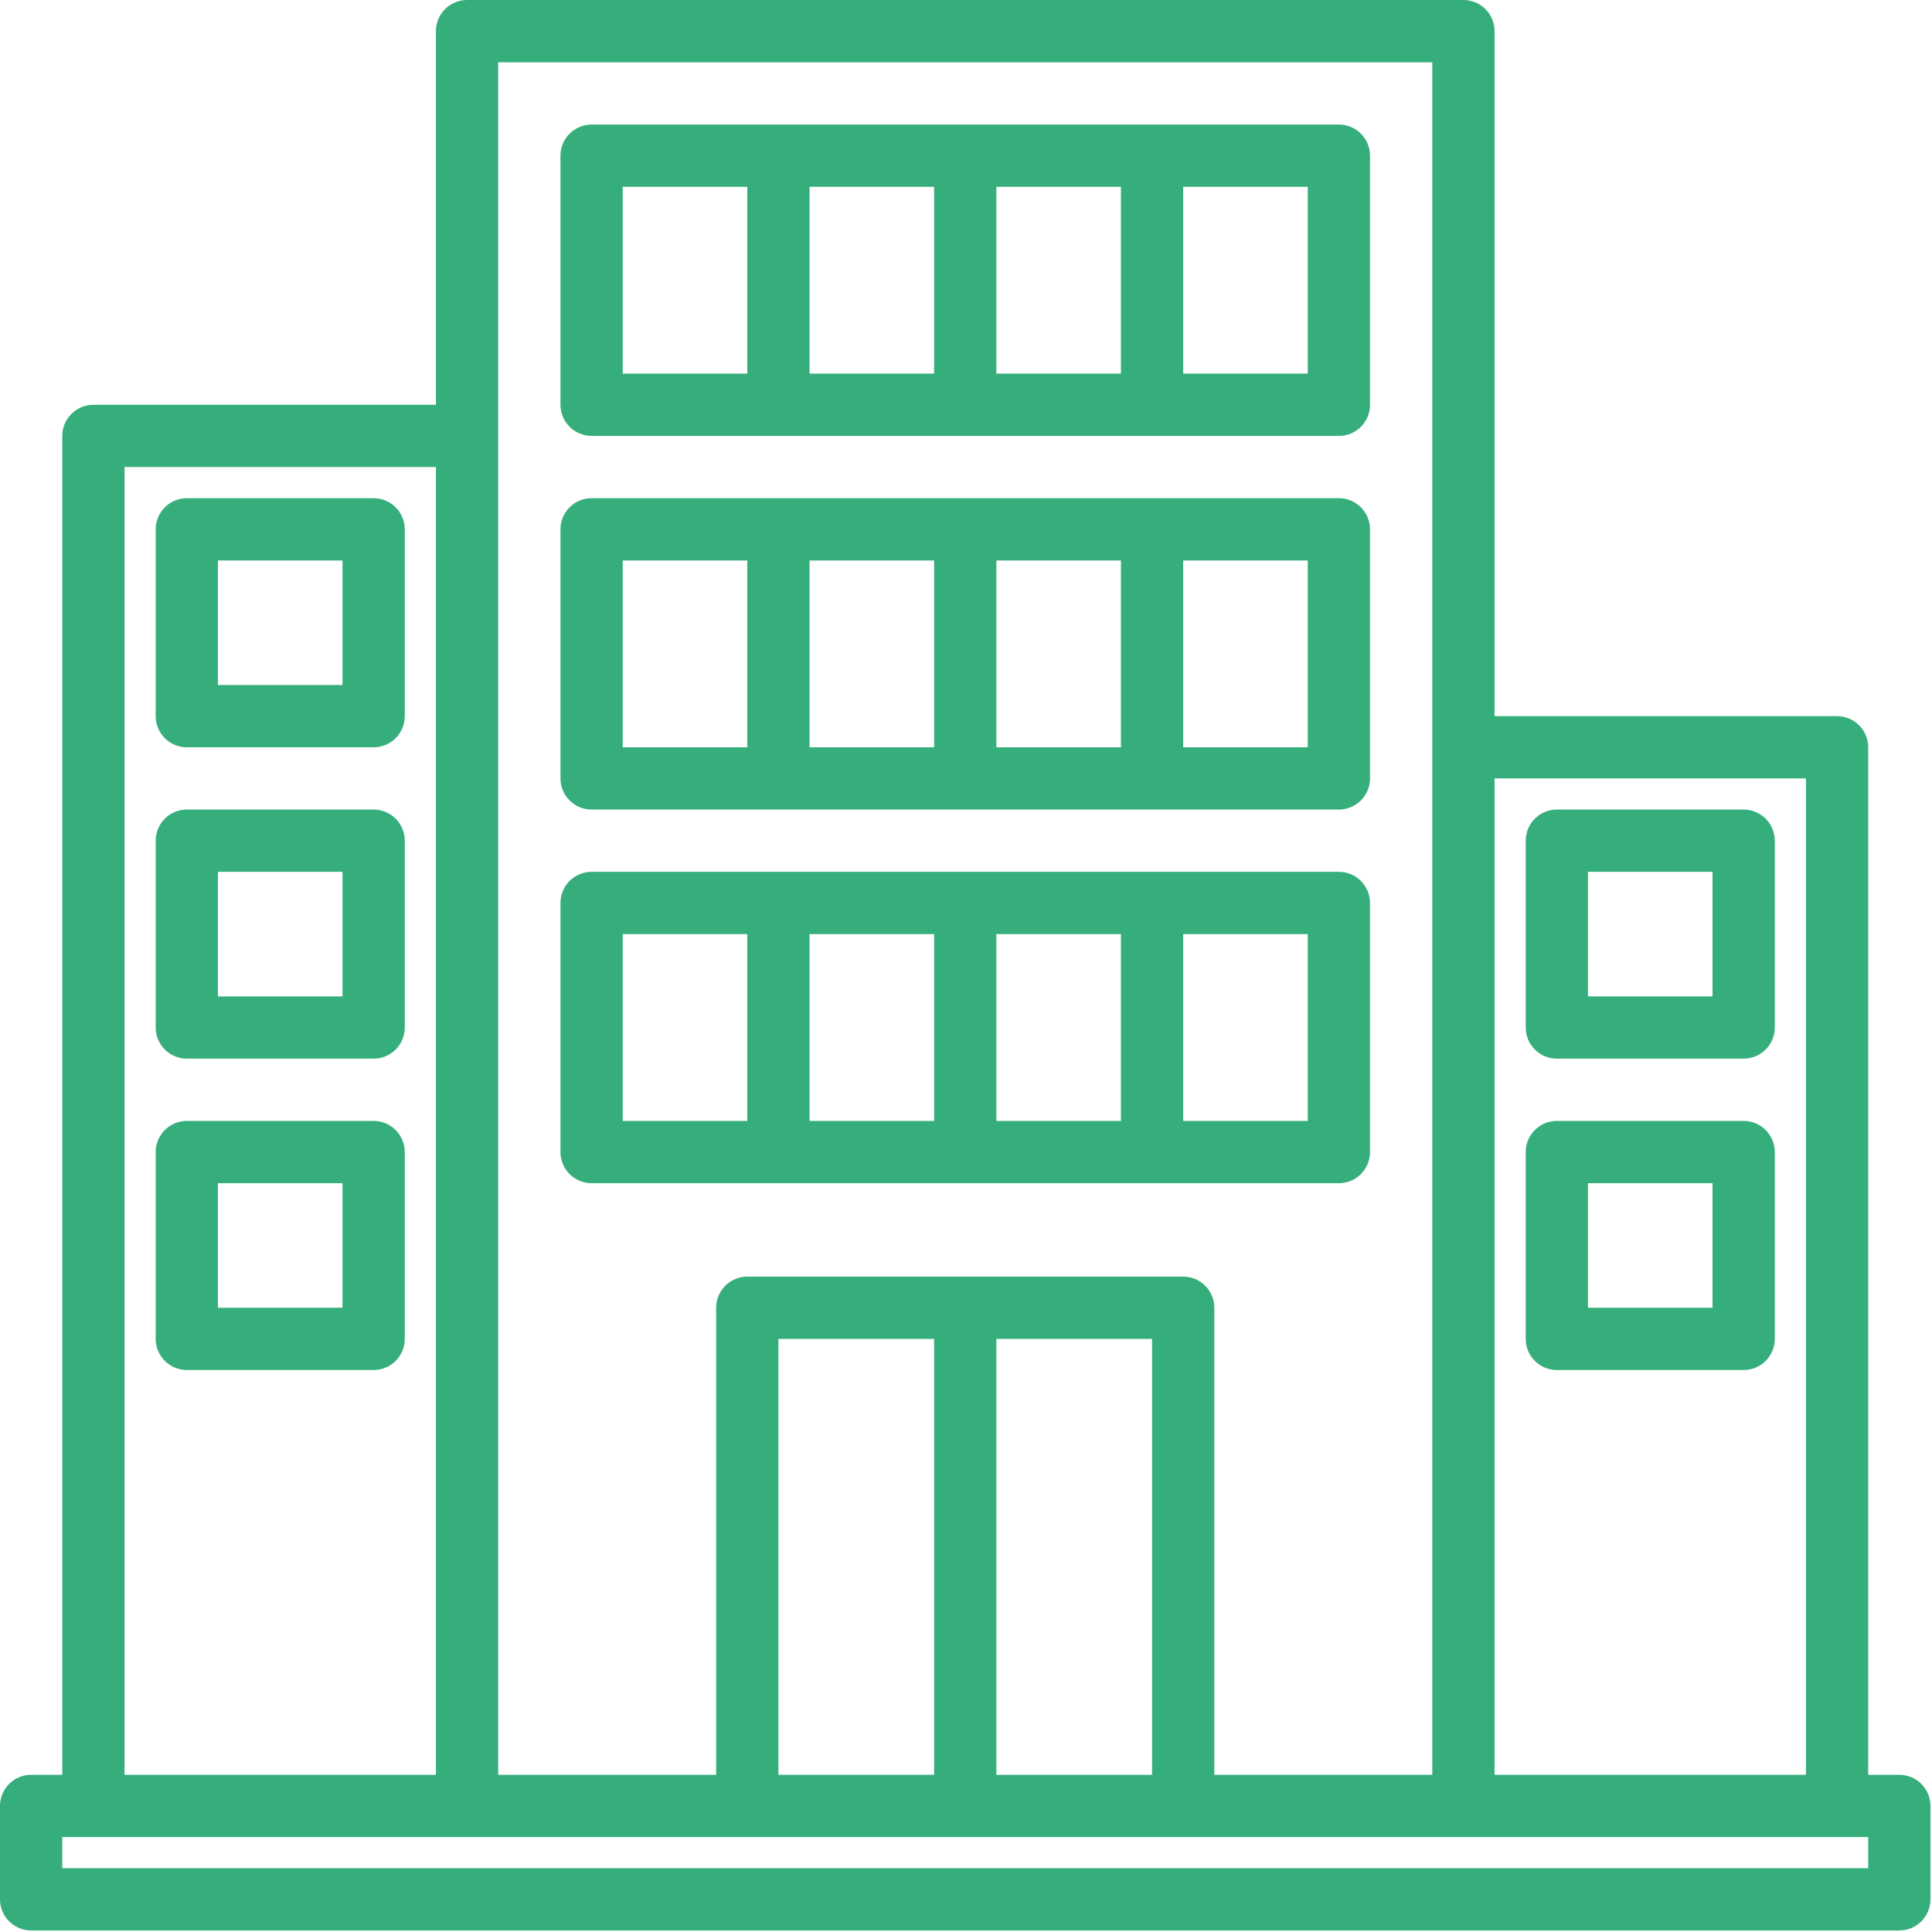
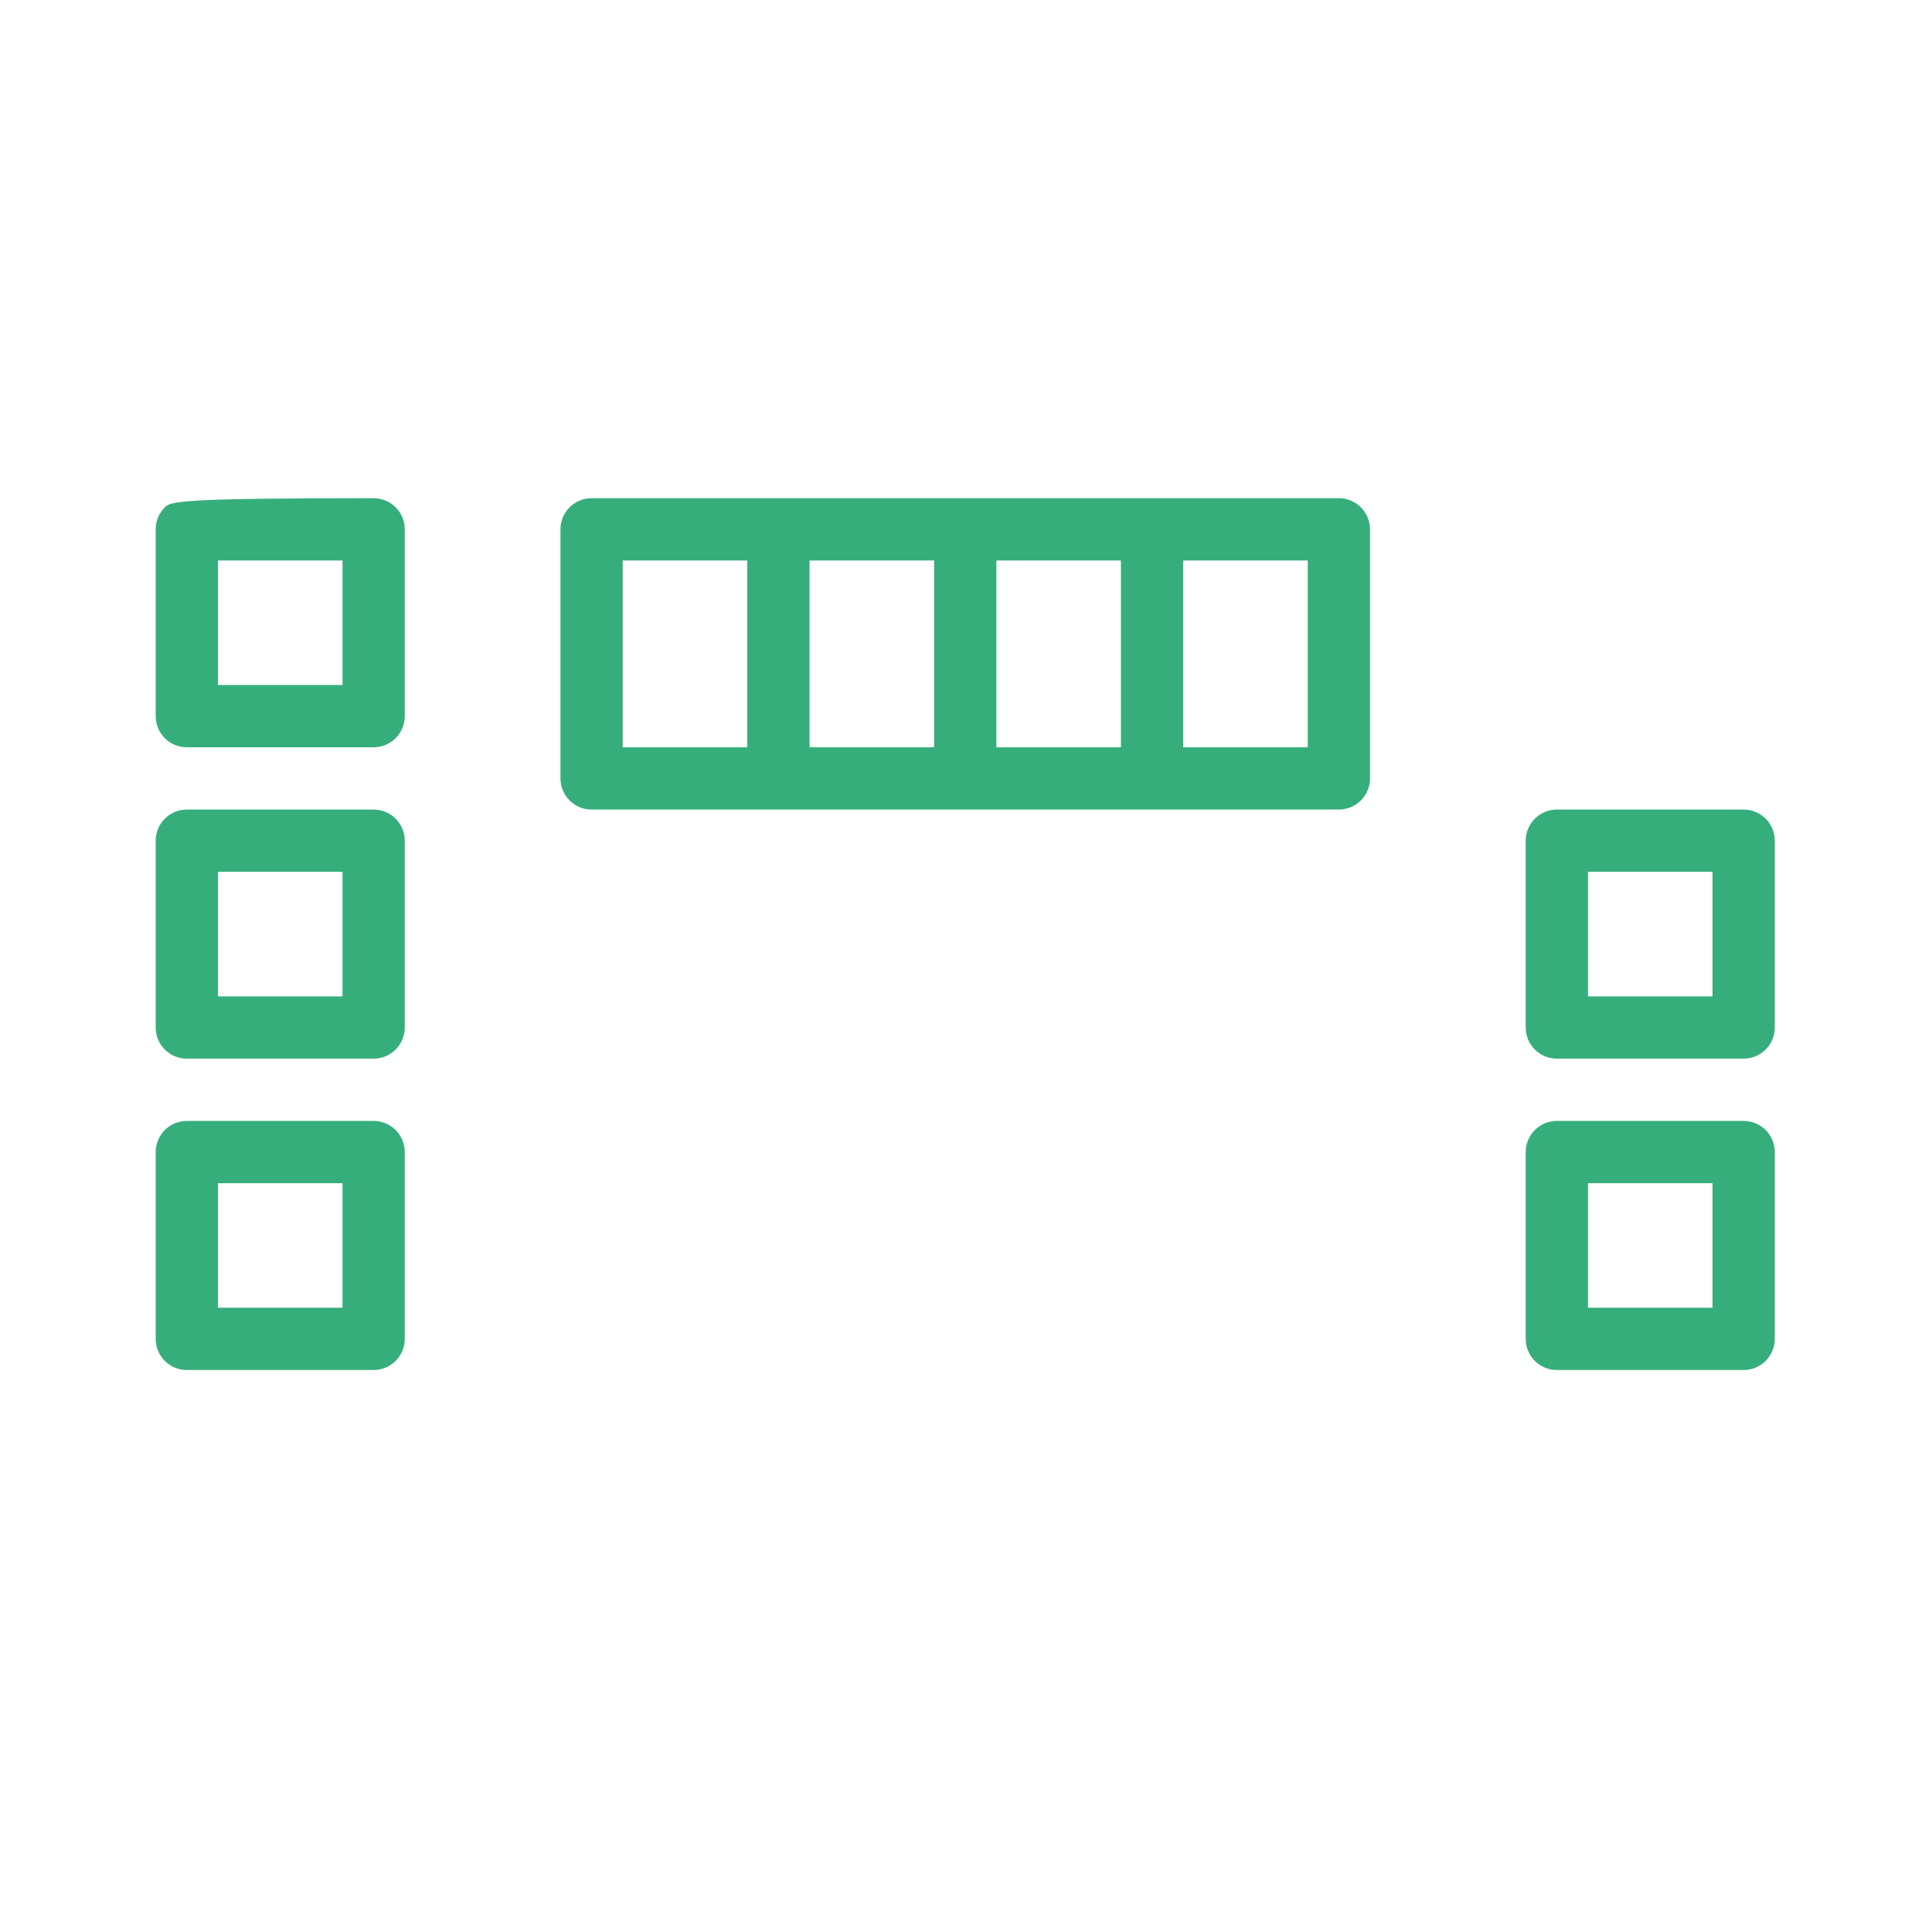
<svg xmlns="http://www.w3.org/2000/svg" width="318" height="318" viewBox="0 0 318 318" fill="none">
-   <path d="M312.625 292.125H307.5V123C307.5 121.641 306.96 120.337 305.999 119.376C305.038 118.415 303.734 117.875 302.375 117.875H246V5.125C246 3.766 245.46 2.462 244.499 1.501C243.538 0.54 242.234 0 240.875 0H76.875C75.516 0 74.212 0.54 73.251 1.501C72.29 2.462 71.75 3.766 71.75 5.125V66.625H15.375C14.016 66.625 12.712 67.165 11.751 68.126C10.79 69.087 10.25 70.391 10.25 71.75V292.125H5.125C3.766 292.125 2.462 292.665 1.501 293.626C0.54 294.587 0 295.891 0 297.25V312.625C0 313.984 0.54 315.288 1.501 316.249C2.462 317.21 3.766 317.75 5.125 317.75H312.625C313.984 317.75 315.288 317.21 316.249 316.249C317.21 315.288 317.75 313.984 317.75 312.625V297.25C317.75 295.891 317.21 294.587 316.249 293.626C315.288 292.665 313.984 292.125 312.625 292.125ZM246 128.125H297.25V292.125H246V128.125ZM82 10.25H235.75V292.125H199.875V215.25C199.875 213.891 199.335 212.587 198.374 211.626C197.413 210.665 196.109 210.125 194.75 210.125H123C121.641 210.125 120.337 210.665 119.376 211.626C118.415 212.587 117.875 213.891 117.875 215.25V292.125H82V10.25ZM189.625 220.375V292.125H164V220.375H189.625ZM153.75 220.375V292.125H128.125V220.375H153.75ZM20.5 76.875H71.75V292.125H20.5V76.875ZM307.5 307.5H10.25V302.375H307.5V307.5Z" fill="#36AE7C" />
-   <path d="M61.5 82H30.75C29.391 82 28.087 82.54 27.126 83.501C26.165 84.462 25.625 85.766 25.625 87.125V117.875C25.625 119.234 26.165 120.538 27.126 121.499C28.087 122.46 29.391 123 30.75 123H61.5C62.859 123 64.163 122.46 65.124 121.499C66.085 120.538 66.625 119.234 66.625 117.875V87.125C66.625 85.766 66.085 84.462 65.124 83.501C64.163 82.54 62.859 82 61.5 82ZM56.375 112.75H35.875V92.25H56.375V112.75Z" fill="#36AE7C" />
+   <path d="M61.5 82C29.391 82 28.087 82.54 27.126 83.501C26.165 84.462 25.625 85.766 25.625 87.125V117.875C25.625 119.234 26.165 120.538 27.126 121.499C28.087 122.46 29.391 123 30.75 123H61.5C62.859 123 64.163 122.46 65.124 121.499C66.085 120.538 66.625 119.234 66.625 117.875V87.125C66.625 85.766 66.085 84.462 65.124 83.501C64.163 82.54 62.859 82 61.5 82ZM56.375 112.75H35.875V92.25H56.375V112.75Z" fill="#36AE7C" />
  <path d="M61.5 133.25H30.75C29.391 133.25 28.087 133.79 27.126 134.751C26.165 135.712 25.625 137.016 25.625 138.375V169.125C25.625 170.484 26.165 171.788 27.126 172.749C28.087 173.71 29.391 174.25 30.75 174.25H61.5C62.859 174.25 64.163 173.71 65.124 172.749C66.085 171.788 66.625 170.484 66.625 169.125V138.375C66.625 137.016 66.085 135.712 65.124 134.751C64.163 133.79 62.859 133.25 61.5 133.25ZM56.375 164H35.875V143.5H56.375V164Z" fill="#36AE7C" />
  <path d="M61.5 184.5H30.75C29.391 184.5 28.087 185.04 27.126 186.001C26.165 186.962 25.625 188.266 25.625 189.625V220.375C25.625 221.734 26.165 223.038 27.126 223.999C28.087 224.96 29.391 225.5 30.75 225.5H61.5C62.859 225.5 64.163 224.96 65.124 223.999C66.085 223.038 66.625 221.734 66.625 220.375V189.625C66.625 188.266 66.085 186.962 65.124 186.001C64.163 185.04 62.859 184.5 61.5 184.5ZM56.375 215.25H35.875V194.75H56.375V215.25Z" fill="#36AE7C" />
  <path d="M256.25 174.25H287C288.359 174.25 289.663 173.71 290.624 172.749C291.585 171.788 292.125 170.484 292.125 169.125V138.375C292.125 137.016 291.585 135.712 290.624 134.751C289.663 133.79 288.359 133.25 287 133.25H256.25C254.891 133.25 253.587 133.79 252.626 134.751C251.665 135.712 251.125 137.016 251.125 138.375V169.125C251.125 170.484 251.665 171.788 252.626 172.749C253.587 173.71 254.891 174.25 256.25 174.25ZM261.375 143.5H281.875V164H261.375V143.5Z" fill="#36AE7C" />
  <path d="M256.25 225.5H287C288.359 225.5 289.663 224.96 290.624 223.999C291.585 223.038 292.125 221.734 292.125 220.375V189.625C292.125 188.266 291.585 186.962 290.624 186.001C289.663 185.04 288.359 184.5 287 184.5H256.25C254.891 184.5 253.587 185.04 252.626 186.001C251.665 186.962 251.125 188.266 251.125 189.625V220.375C251.125 221.734 251.665 223.038 252.626 223.999C253.587 224.96 254.891 225.5 256.25 225.5ZM261.375 194.75H281.875V215.25H261.375V194.75Z" fill="#36AE7C" />
-   <path d="M97.375 194.75H220.375C221.734 194.75 223.038 194.21 223.999 193.249C224.96 192.288 225.5 190.984 225.5 189.625V148.625C225.5 147.266 224.96 145.962 223.999 145.001C223.038 144.04 221.734 143.5 220.375 143.5H97.375C96.016 143.5 94.712 144.04 93.751 145.001C92.79 145.962 92.25 147.266 92.25 148.625V189.625C92.25 190.984 92.79 192.288 93.751 193.249C94.712 194.21 96.016 194.75 97.375 194.75ZM153.75 184.5H133.25V153.75H153.75V184.5ZM164 153.75H184.5V184.5H164V153.75ZM215.25 184.5H194.75V153.75H215.25V184.5ZM102.5 153.75H123V184.5H102.5V153.75Z" fill="#36AE7C" />
  <path d="M97.375 133.25H220.375C221.734 133.25 223.038 132.71 223.999 131.749C224.96 130.788 225.5 129.484 225.5 128.125V87.125C225.5 85.766 224.96 84.462 223.999 83.501C223.038 82.54 221.734 82 220.375 82H97.375C96.016 82 94.712 82.54 93.751 83.501C92.79 84.462 92.25 85.766 92.25 87.125V128.125C92.25 129.484 92.79 130.788 93.751 131.749C94.712 132.71 96.016 133.25 97.375 133.25ZM153.75 123H133.25V92.25H153.75V123ZM164 92.25H184.5V123H164V92.25ZM215.25 123H194.75V92.25H215.25V123ZM102.5 92.25H123V123H102.5V92.25Z" fill="#36AE7C" />
-   <path d="M97.375 71.75H220.375C221.734 71.75 223.038 71.21 223.999 70.249C224.96 69.288 225.5 67.984 225.5 66.625V25.625C225.5 24.266 224.96 22.962 223.999 22.001C223.038 21.04 221.734 20.5 220.375 20.5H97.375C96.016 20.5 94.712 21.04 93.751 22.001C92.79 22.962 92.25 24.266 92.25 25.625V66.625C92.25 67.984 92.79 69.288 93.751 70.249C94.712 71.21 96.016 71.75 97.375 71.75ZM153.75 61.5H133.25V30.75H153.75V61.5ZM164 30.75H184.5V61.5H164V30.75ZM215.25 61.5H194.75V30.75H215.25V61.5ZM102.5 30.75H123V61.5H102.5V30.75Z" fill="#36AE7C" />
</svg>